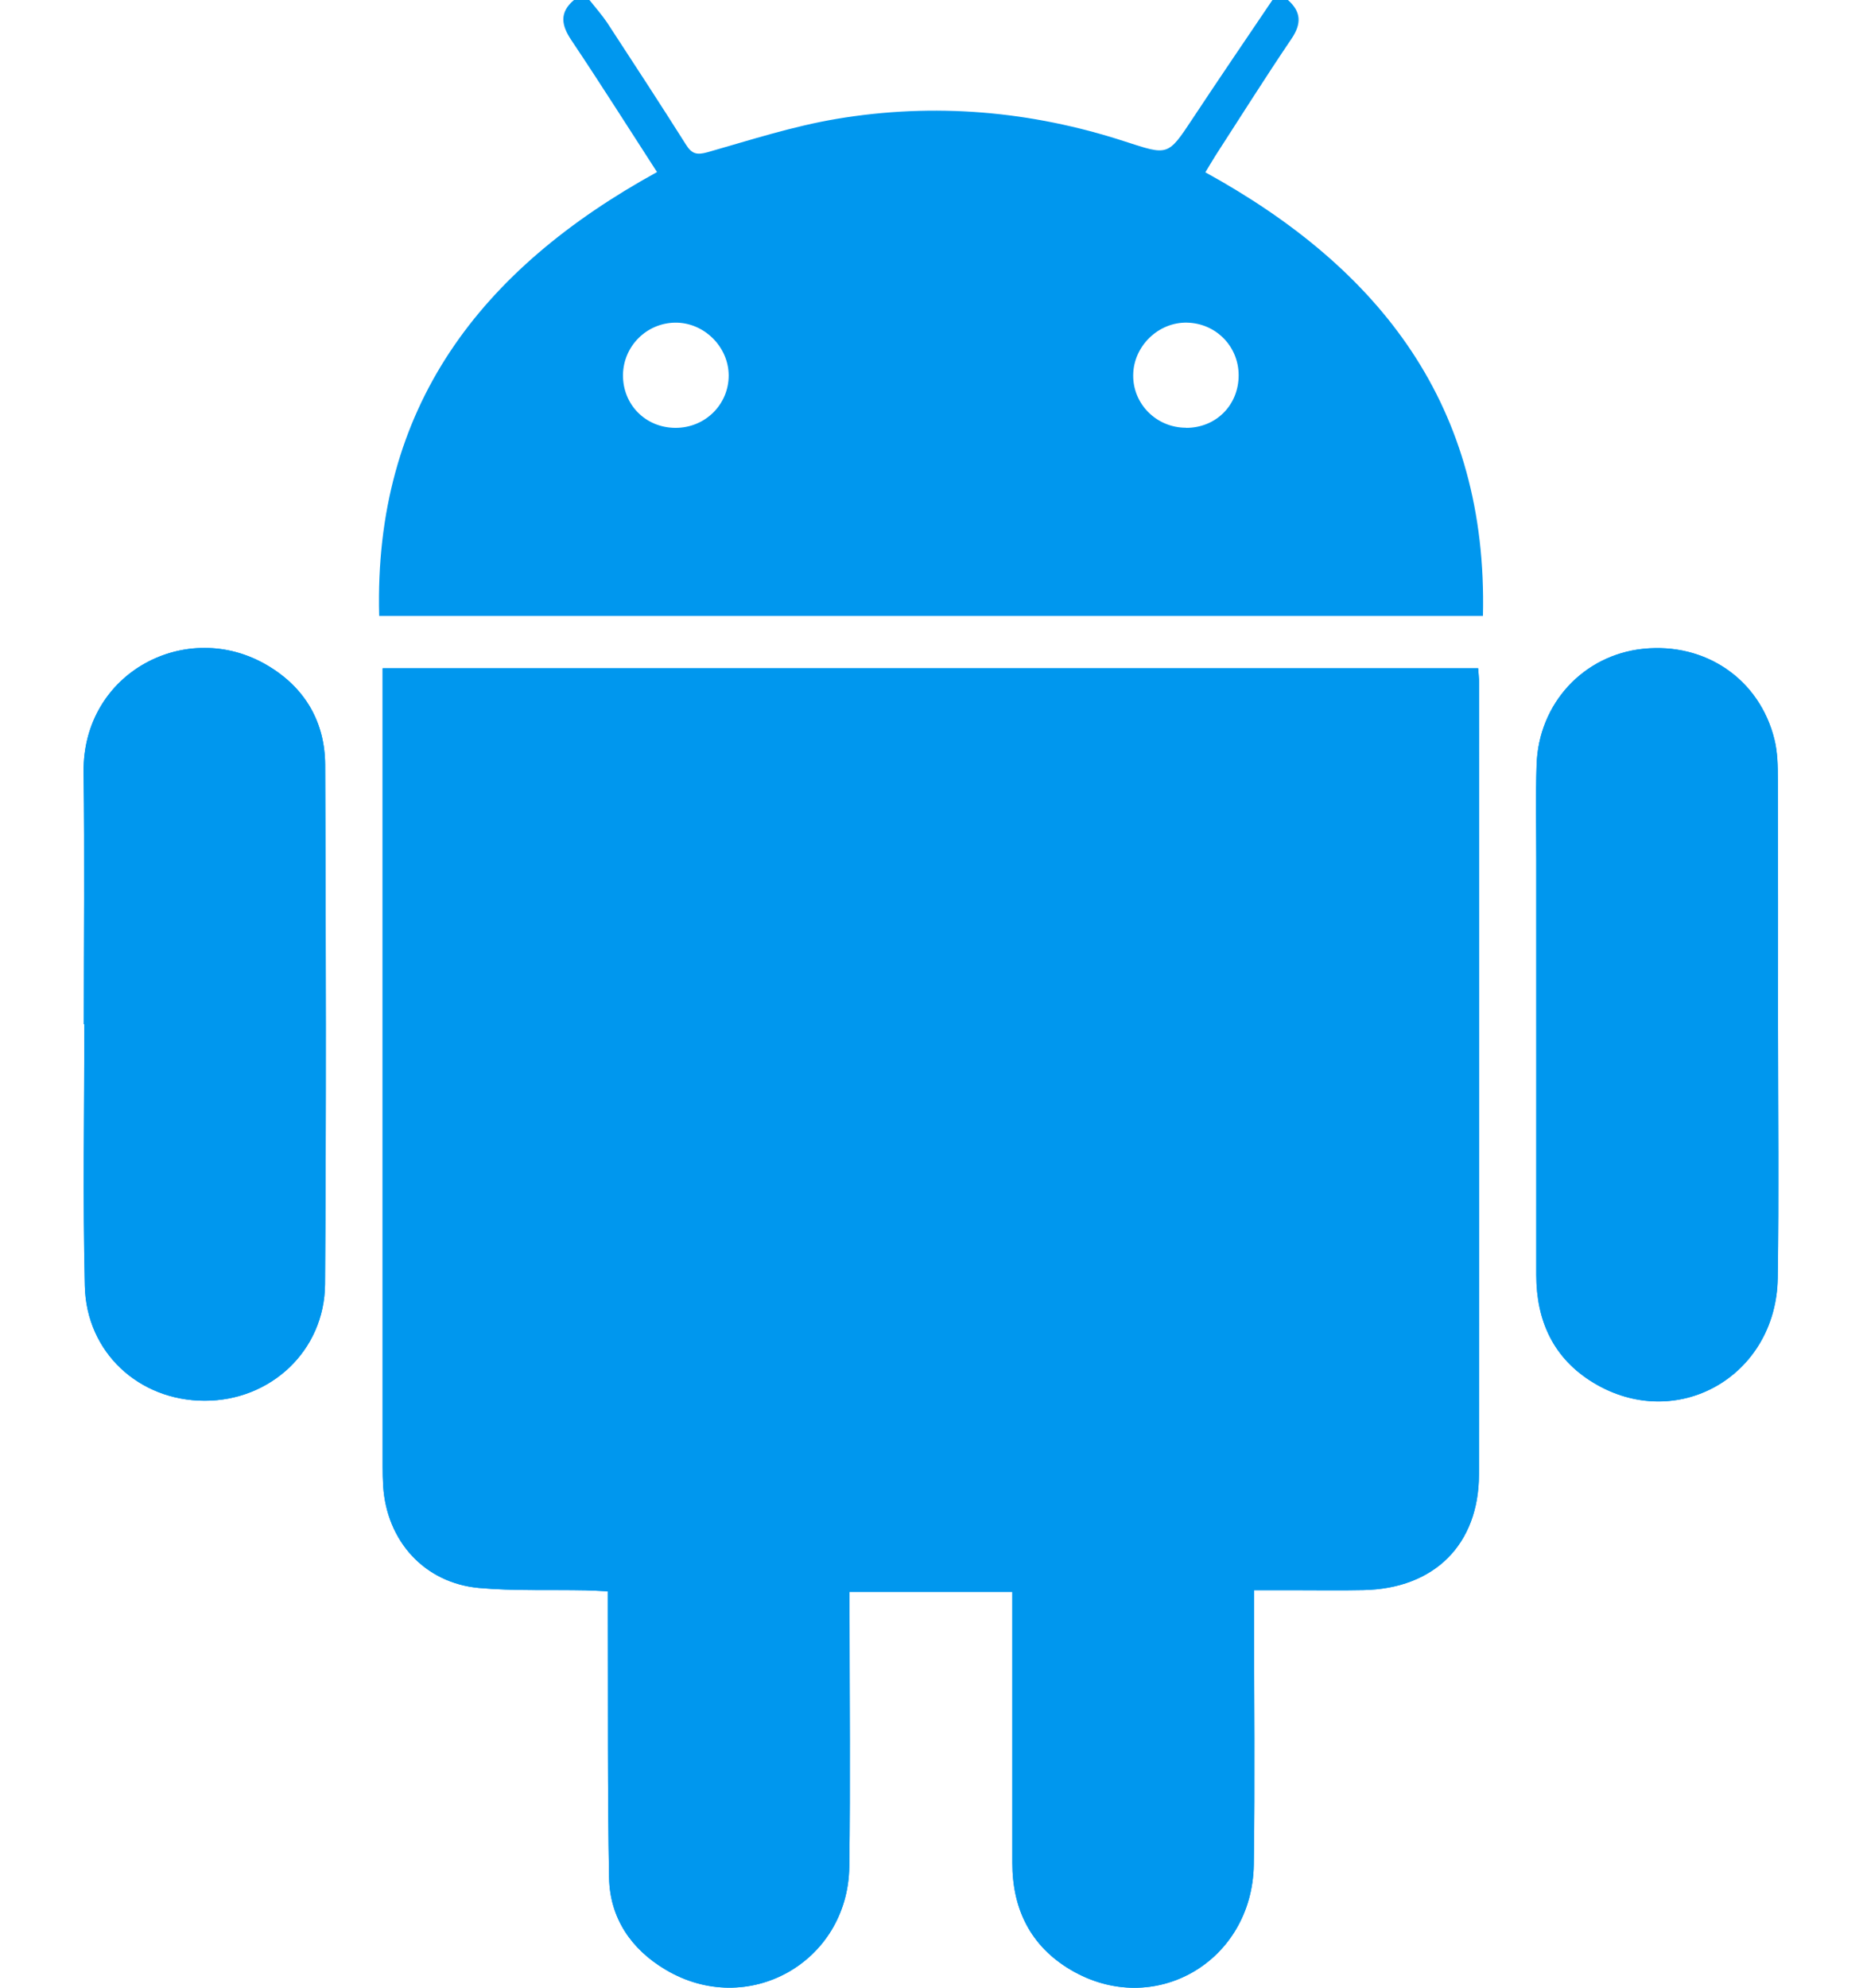
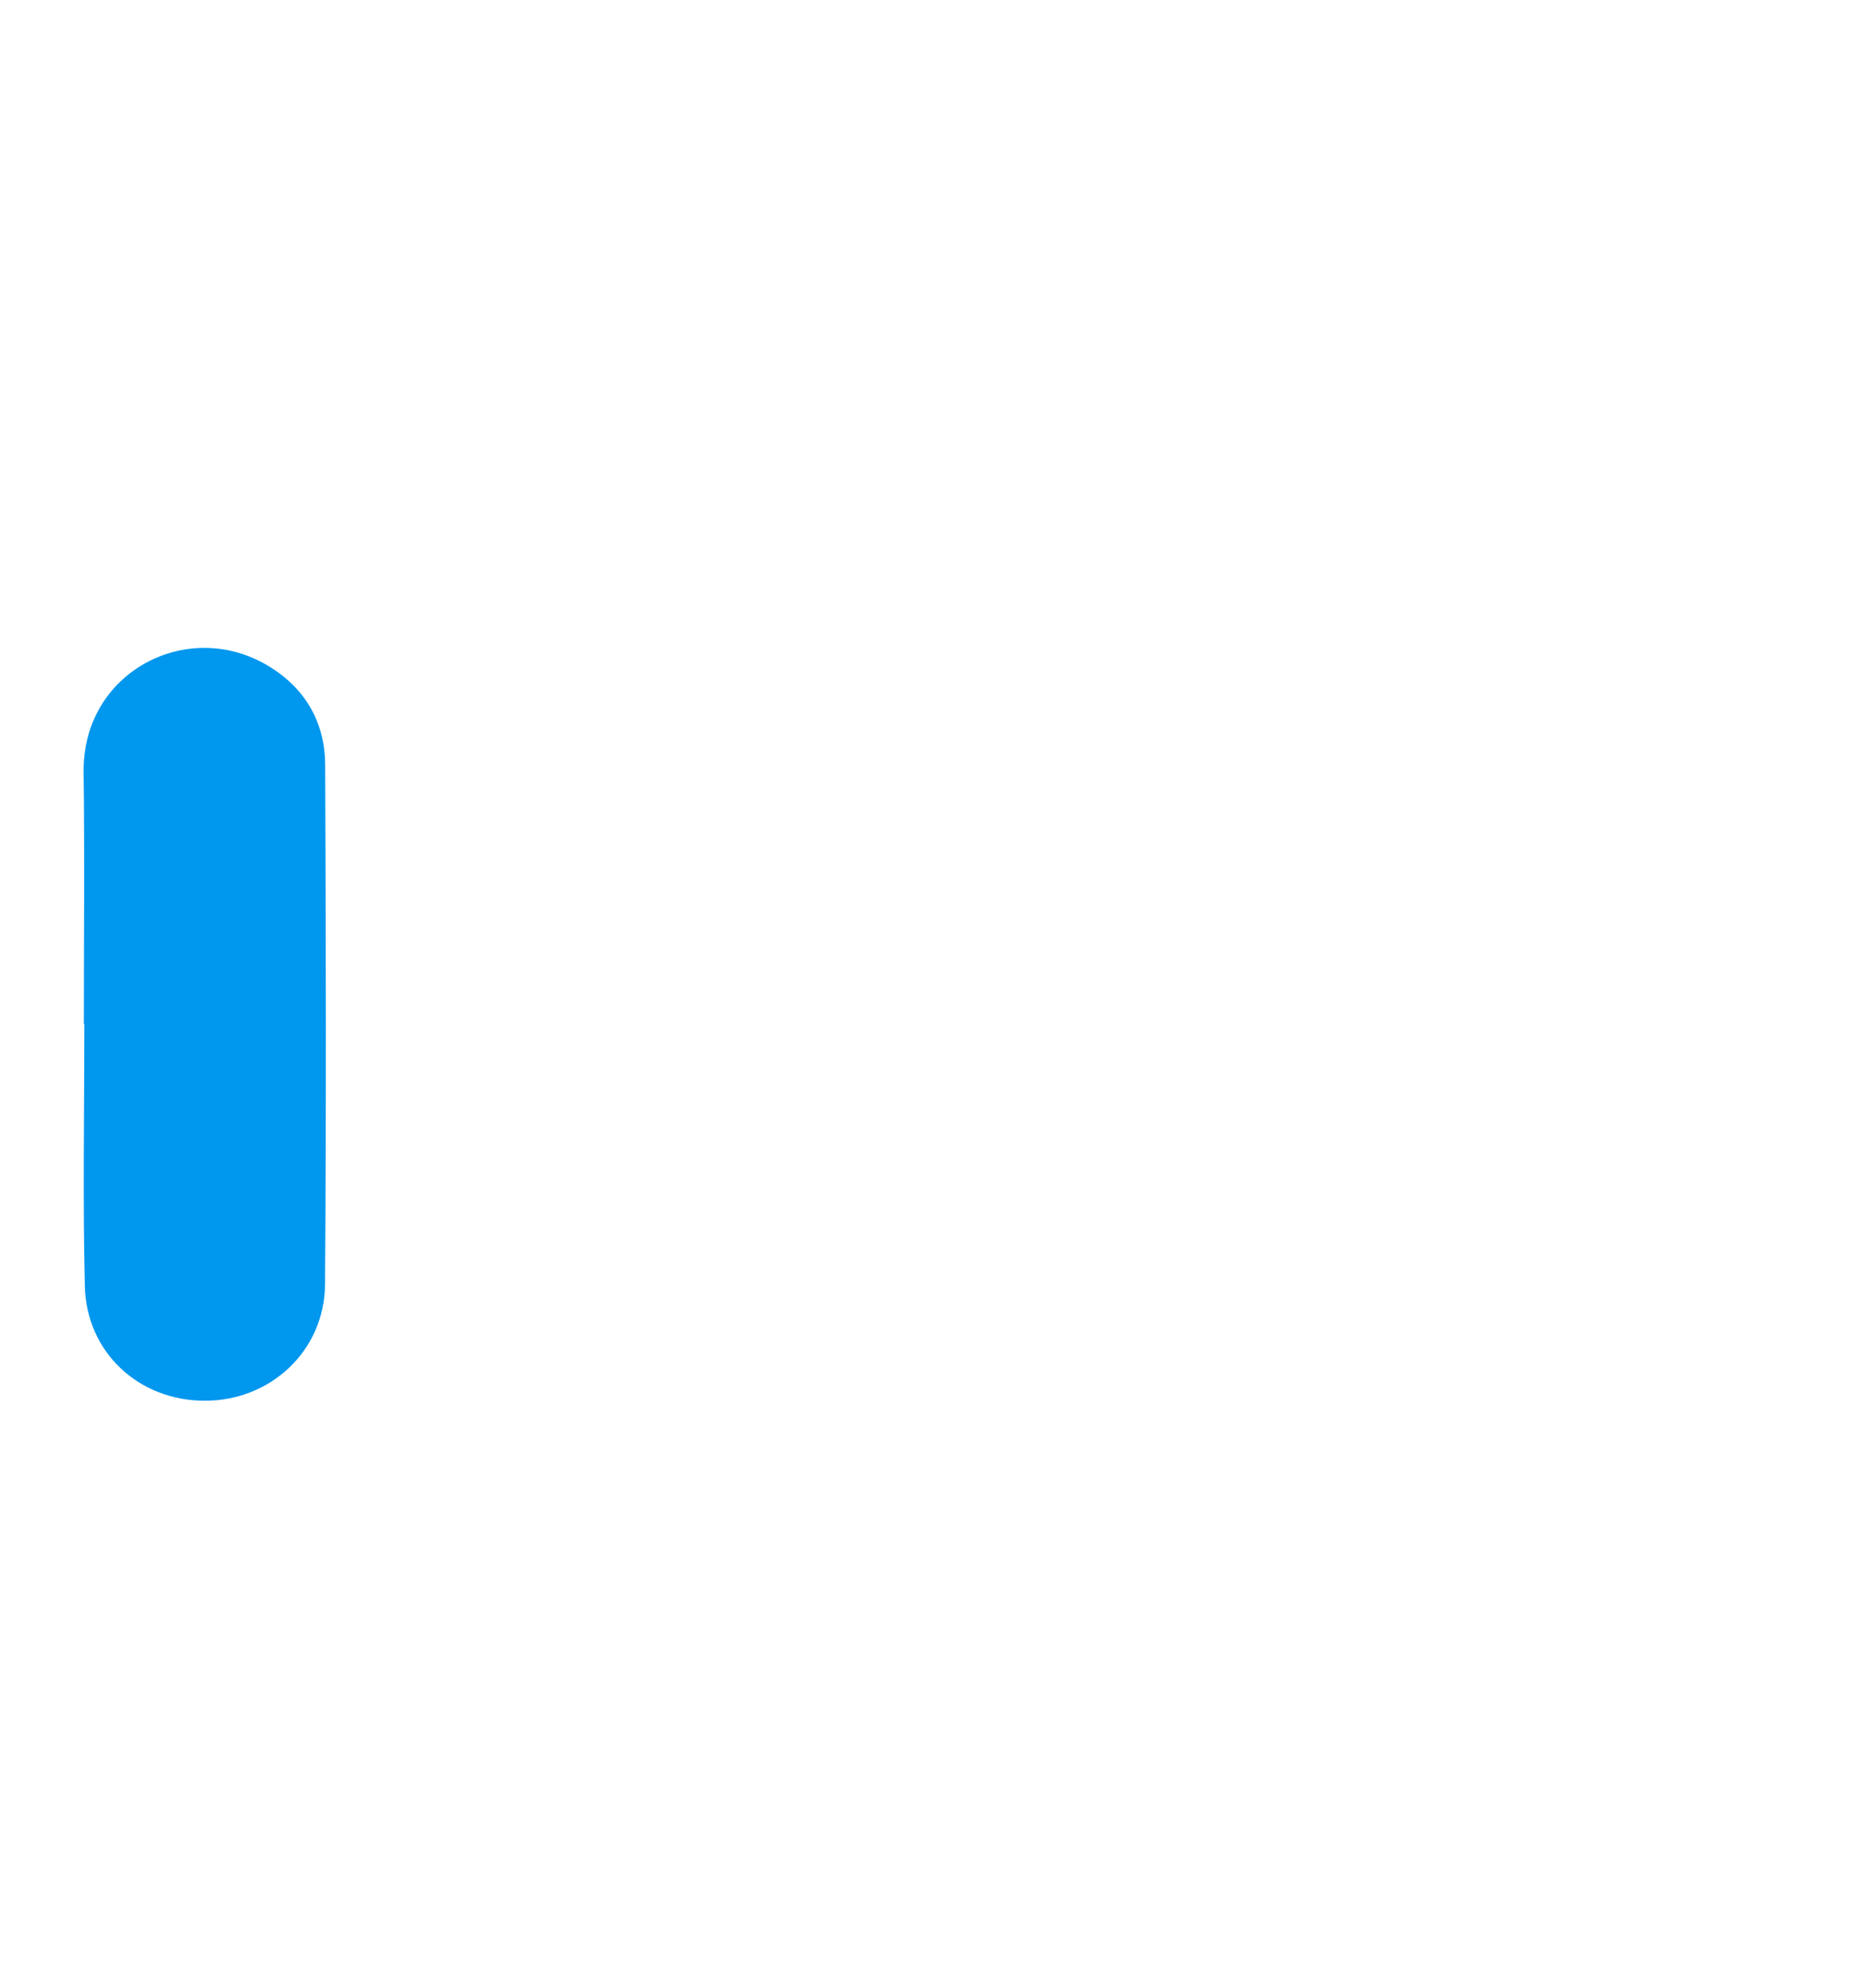
<svg xmlns="http://www.w3.org/2000/svg" width="15" height="16" viewBox="0 0 15 16" fill="none">
-   <path d="M11.902 5.379H3.081C3.081 5.445 3.081 5.501 3.081 5.557C3.081 7.639 3.081 9.722 3.081 11.805C3.081 11.857 3.082 11.909 3.085 11.961C3.113 12.404 3.417 12.742 3.857 12.782C4.141 12.807 4.428 12.795 4.714 12.801C4.77 12.802 4.825 12.806 4.894 12.809C4.894 12.884 4.894 12.946 4.894 13.008C4.896 13.71 4.891 14.413 4.904 15.116C4.911 15.44 5.082 15.69 5.358 15.854C6.018 16.248 6.826 15.798 6.838 15.028C6.848 14.346 6.84 13.664 6.84 12.982C6.84 12.926 6.84 12.871 6.84 12.813H8.151C8.151 12.883 8.151 12.939 8.151 12.996C8.151 13.662 8.151 14.329 8.151 14.995C8.151 15.368 8.299 15.666 8.621 15.856C9.289 16.25 10.083 15.794 10.095 15.008C10.105 14.331 10.097 13.655 10.097 12.977C10.097 12.922 10.097 12.867 10.097 12.8C10.225 12.8 10.328 12.8 10.432 12.8C10.614 12.8 10.796 12.803 10.978 12.799C11.547 12.788 11.907 12.434 11.908 11.868C11.911 9.744 11.909 7.62 11.909 5.495C11.909 5.46 11.904 5.425 11.902 5.379ZM14.316 8.258C14.316 7.597 14.317 6.936 14.315 6.275C14.315 6.167 14.313 6.055 14.287 5.951C14.167 5.467 13.732 5.171 13.232 5.223C12.751 5.272 12.388 5.662 12.372 6.157C12.364 6.412 12.37 6.667 12.37 6.922C12.37 8.035 12.37 9.149 12.37 10.263C12.37 10.633 12.508 10.935 12.829 11.13C13.498 11.535 14.301 11.082 14.314 10.288C14.324 9.612 14.316 8.935 14.316 8.258V8.258ZM0.675 8.244C0.675 8.244 0.677 8.244 0.679 8.244C0.679 8.946 0.666 9.649 0.683 10.351C0.695 10.886 1.118 11.274 1.646 11.275C2.177 11.277 2.613 10.874 2.617 10.338C2.627 8.944 2.624 7.549 2.618 6.155C2.616 5.808 2.453 5.533 2.153 5.356C1.508 4.973 0.664 5.409 0.673 6.215C0.682 6.891 0.675 7.568 0.675 8.244V8.244Z" fill="#0097EE" />
-   <path d="M10.37 0C10.478 0.096 10.48 0.192 10.398 0.313C10.188 0.623 9.989 0.94 9.785 1.255C9.758 1.297 9.733 1.342 9.705 1.387C11.117 2.163 11.98 3.269 11.94 4.958H3.053C3.008 3.274 3.871 2.165 5.29 1.385C5.06 1.03 4.836 0.675 4.602 0.326C4.519 0.203 4.502 0.102 4.621 0C4.663 0 4.704 0 4.746 0C4.794 0.061 4.846 0.119 4.889 0.183C5.102 0.509 5.315 0.835 5.523 1.164C5.571 1.241 5.612 1.249 5.698 1.225C6.042 1.127 6.385 1.016 6.736 0.957C7.522 0.825 8.3 0.892 9.058 1.139C9.406 1.252 9.402 1.258 9.603 0.954C9.814 0.635 10.03 0.318 10.245 0C10.286 0 10.328 0 10.37 0V0ZM5.438 3.444C5.677 3.445 5.868 3.256 5.867 3.021C5.866 2.79 5.667 2.594 5.435 2.597C5.205 2.601 5.02 2.786 5.016 3.016C5.013 3.256 5.197 3.443 5.438 3.444V3.444ZM9.549 3.444C9.79 3.445 9.974 3.261 9.973 3.019C9.972 2.787 9.79 2.603 9.559 2.597C9.328 2.591 9.127 2.785 9.124 3.017C9.12 3.251 9.311 3.443 9.549 3.443V3.444Z" fill="#0097EE" />
-   <path d="M11.901 5.379C11.904 5.425 11.909 5.46 11.909 5.495C11.909 7.62 11.911 9.744 11.908 11.868C11.907 12.434 11.547 12.788 10.978 12.799C10.796 12.803 10.614 12.8 10.432 12.8C10.328 12.8 10.224 12.8 10.097 12.8C10.097 12.867 10.097 12.922 10.097 12.977C10.097 13.654 10.105 14.331 10.095 15.008C10.083 15.794 9.289 16.25 8.621 15.856C8.299 15.666 8.15 15.368 8.151 14.995C8.151 14.329 8.151 13.662 8.151 12.996C8.151 12.94 8.151 12.883 8.151 12.813H6.84C6.84 12.871 6.84 12.926 6.84 12.982C6.84 13.664 6.847 14.346 6.838 15.028C6.826 15.798 6.018 16.248 5.358 15.854C5.082 15.69 4.911 15.44 4.904 15.116C4.891 14.413 4.896 13.71 4.894 13.008C4.894 12.946 4.894 12.884 4.894 12.809C4.825 12.806 4.77 12.802 4.714 12.801C4.428 12.795 4.141 12.808 3.857 12.782C3.417 12.742 3.113 12.404 3.085 11.961C3.082 11.909 3.081 11.857 3.081 11.805C3.081 9.722 3.081 7.639 3.081 5.557C3.081 5.501 3.081 5.445 3.081 5.379H11.902H11.901Z" fill="#0097EE" />
-   <path d="M14.316 8.258C14.316 8.934 14.324 9.611 14.313 10.287C14.301 11.081 13.497 11.535 12.828 11.129C12.507 10.934 12.369 10.632 12.369 10.262C12.37 9.148 12.369 8.035 12.369 6.921C12.369 6.666 12.363 6.411 12.372 6.156C12.387 5.662 12.751 5.271 13.231 5.222C13.732 5.171 14.166 5.466 14.286 5.95C14.312 6.054 14.314 6.166 14.314 6.275C14.317 6.935 14.316 7.596 14.316 8.257V8.258Z" fill="#0097EE" />
  <path d="M0.675 8.244C0.675 7.567 0.682 6.891 0.673 6.215C0.664 5.409 1.507 4.973 2.153 5.356C2.453 5.533 2.616 5.809 2.618 6.155C2.624 7.55 2.627 8.944 2.617 10.338C2.613 10.874 2.177 11.277 1.646 11.275C1.118 11.274 0.695 10.886 0.683 10.351C0.666 9.649 0.679 8.946 0.679 8.244C0.677 8.244 0.676 8.244 0.675 8.244Z" fill="#0097EE" />
</svg>